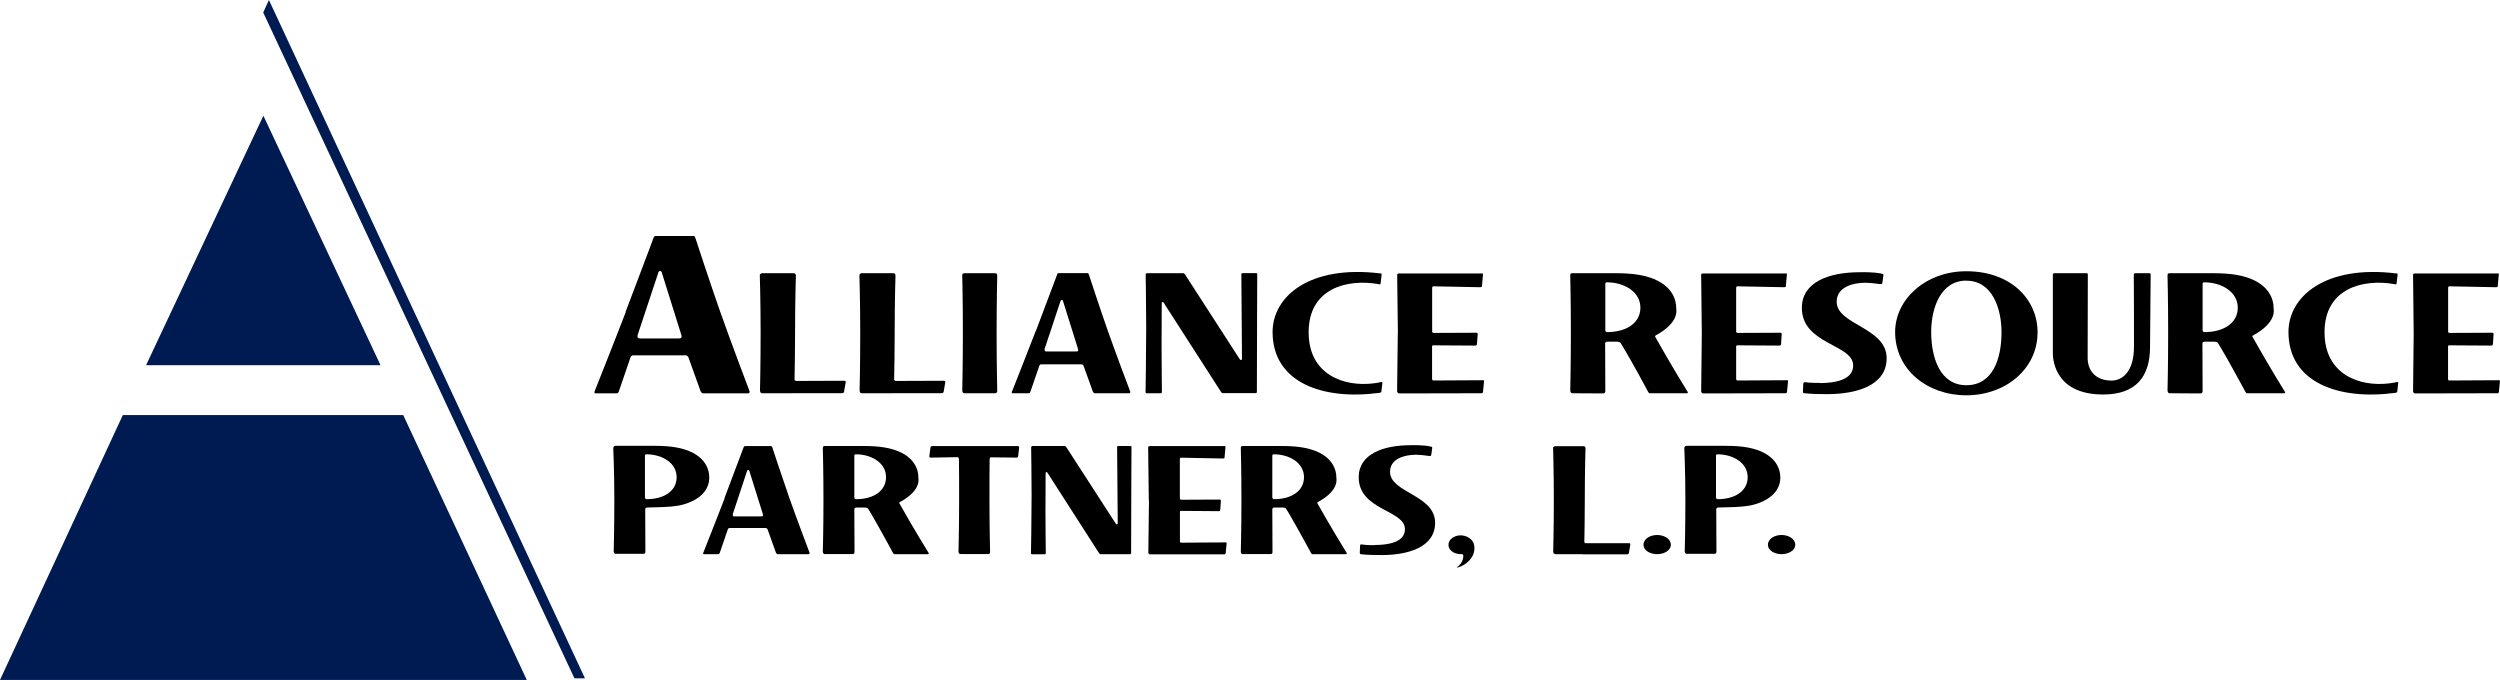
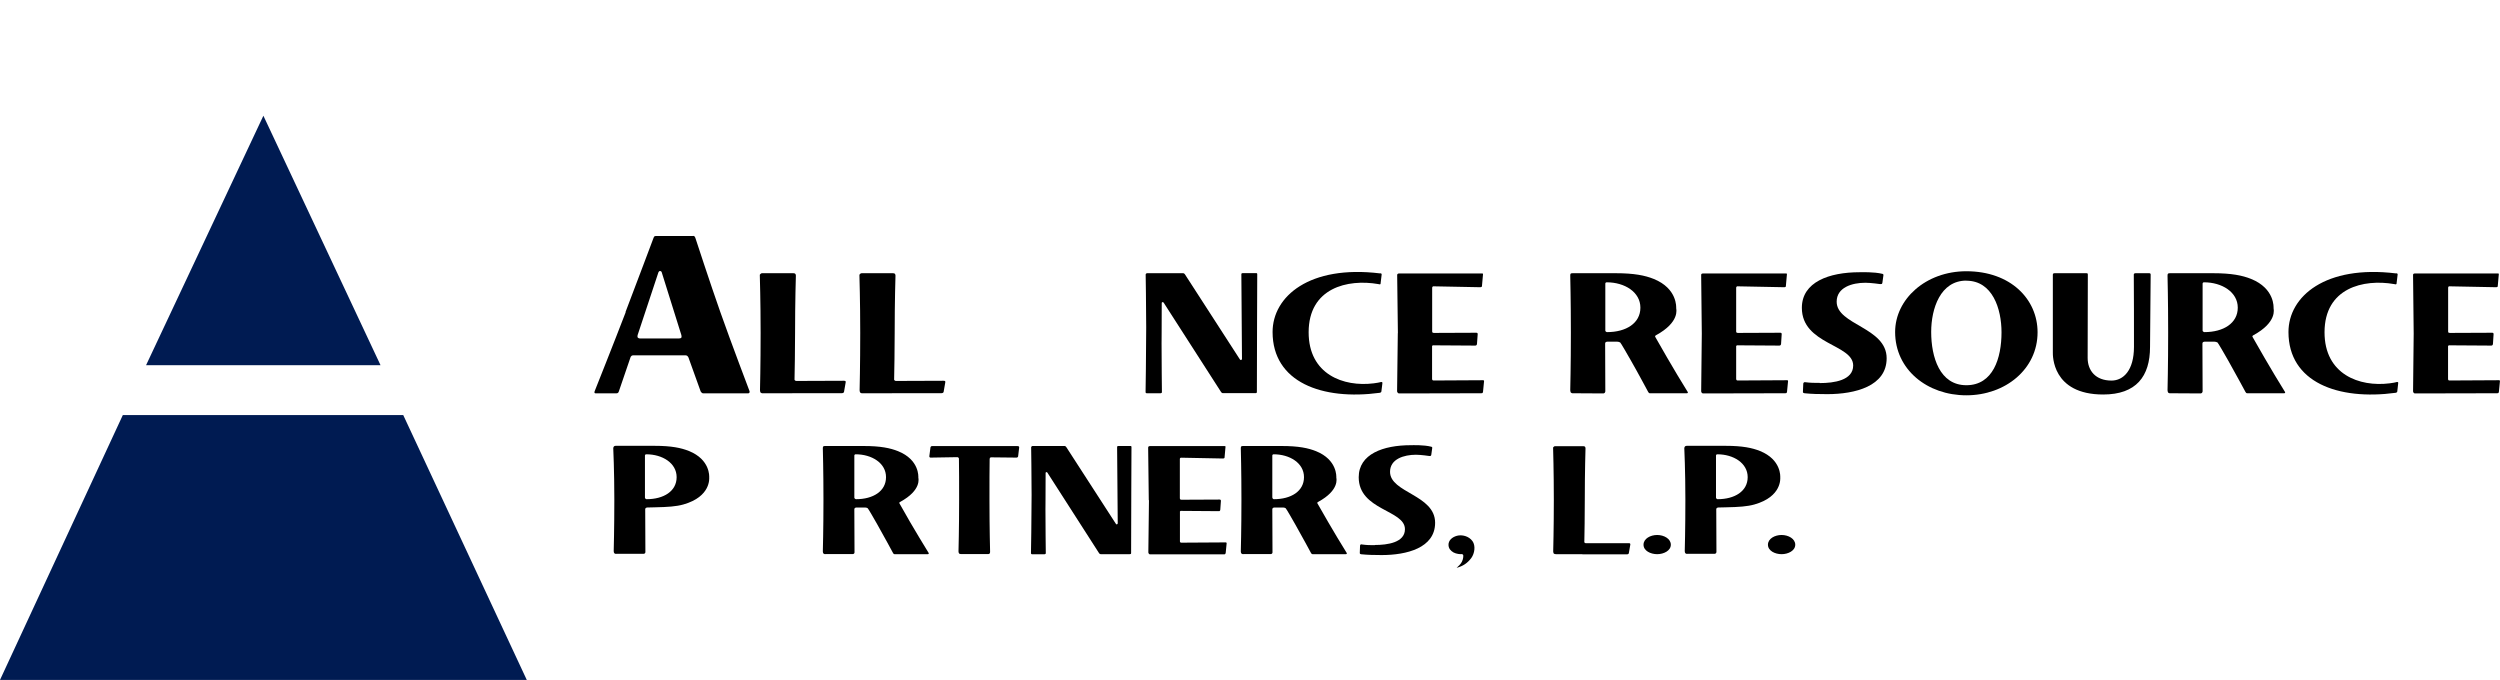
<svg xmlns="http://www.w3.org/2000/svg" id="Layer_2" viewBox="0 0 280.1 76.18">
  <defs>
    <style>      .cls-1, .cls-2 {        fill: #001b52;      }      .cls-2 {        stroke: #001b52;        stroke-miterlimit: 3.86;        stroke-width: .31px;      }      .cls-3 {        fill-rule: evenodd;      }    </style>
  </defs>
  <g id="Layer_1-2">
    <path class="cls-3" d="M70.11,34.96c-1.32,3.44-3.48,8.86-3.48,8.86,0,0-.05.13-.02.18.02.07.1.07.15.07h2.3c.07,0,.15-.02.2-.07.02-.02.07-.13.07-.13l1.32-3.86s.05-.11.12-.15c.07-.05.15-.05.24-.05h5.75s.15,0,.22.05c.07.04.15.18.15.18l1.37,3.81s.07.11.12.15c.07.07.12.07.2.07h5.04s.1-.05.12-.09c.02-.07,0-.11,0-.15,0,0-2.06-5.42-3.28-8.88-1.13-3.2-2.79-8.29-2.79-8.29-.02-.04-.05-.13-.1-.18-.07-.07-.2-.04-.2-.04h-4.09s-.12,0-.2.04c-.05.04-.07.13-.1.18,0,0-1.91,5.09-3.14,8.31h.03ZM71.46,37.83c-.05-.07-.05-.24-.02-.29l2.33-7.03s.07-.15.17-.15.2.09.2.15l2.2,7.03s.05.22,0,.29c-.07.09-.24.09-.29.09h-4.31s-.17.02-.27-.09h-.01Z" />
    <path d="M88.77,44.06h-3.29c-.09.02-.19-.02-.26-.07-.04-.05-.07-.17-.07-.27,0,0,.07-2.87.07-6.42s-.09-6.42-.09-6.42c0-.07-.02-.1.06-.17.07-.07.09-.1.19-.1h3.51c.09.02.17,0,.22.08.06.07.06.17.06.2,0,0-.09,2.84-.09,6.44,0,2.12-.04,3.95-.06,5.11,0,.02-.02.12.04.17s.09.07.17.07l5.31-.02c.06,0,.13,0,.17.03.06.05.04.08.04.15l-.19,1.09s-.02.03-.06.07c-.04.03-.09.05-.17.05h-5.56Z" />
    <path d="M99.93,44.06h-3.29c-.09.02-.19-.02-.26-.07-.04-.05-.07-.17-.07-.27,0,0,.07-2.87.07-6.42s-.09-6.42-.09-6.42c0-.07-.02-.1.06-.17.07-.07.09-.1.19-.1h3.51c.09.02.17,0,.22.08.06.07.06.17.06.2,0,0-.09,2.84-.09,6.44,0,2.12-.04,3.95-.06,5.11,0,.02-.02.12.04.17s.09.07.17.07l5.31-.02c.06,0,.13,0,.17.03.06.05.04.08.04.15l-.19,1.09s-.02.03-.06.07c-.04.03-.09.05-.17.05h-5.56Z" />
-     <path d="M111.66,37.33c0,3.57.07,6.37.07,6.39,0,.05,0,.19-.04.24-.06.08-.19.1-.19.1h-3.36c-.09.02-.19-.02-.26-.07-.04-.05-.07-.17-.07-.27,0,0,.07-2.87.07-6.42s-.07-6.42-.07-6.42c0-.07-.02-.13.06-.2.06-.05.09-.07.19-.07h3.4c.09.02.17,0,.22.08.05.07.05.17.05.2,0,0-.07,2.84-.07,6.44h0Z" />
-     <path class="cls-3" d="M116.03,37.12c-1.01,2.62-2.65,6.76-2.65,6.76,0,0-.04.1-.02.13.02.05.07.05.11.05h1.76c.06,0,.11-.02.15-.05.02-.02.06-.1.06-.1l1.01-2.94s.04-.09.09-.12c.06-.03.11-.03.19-.03h4.39s.11,0,.17.03.11.13.11.13l1.05,2.91s.06.08.09.12c.06.05.09.05.15.05h3.85s.07-.03.09-.07c.02-.05,0-.08,0-.12,0,0-1.57-4.14-2.5-6.78-.86-2.44-2.13-6.32-2.13-6.32-.02-.03-.04-.1-.07-.14-.06-.05-.15-.03-.15-.03h-3.12s-.09,0-.15.03c-.04.03-.06.1-.07.14,0,0-1.46,3.88-2.39,6.34h-.02ZM117.06,39.31s-.04-.18-.02-.22l1.78-5.36s.06-.12.13-.12.15.07.15.12l1.68,5.36s.04.17,0,.22c-.06.07-.19.07-.22.07h-3.29s-.13.02-.2-.07h-.01Z" />
    <path class="cls-3" d="M128.54,30.61s-.08,0-.11.03c-.04.03-.07.08-.07.12,0,0,.06,3.61.06,5.93,0,2.81-.07,7.2-.07,7.2,0,.03,0,.08.02.12.04.05.07.05.13.05h1.53s.11-.02.13-.05.02-.08.02-.12c0,0-.04-3.51-.04-5.75,0,1.63.02-2.56.02-4.19,0-.05.02-.08.08-.1.05-.02.13.05.13.05l6.45,10.04s.04.03.09.08c.04.03.11.03.15.03h3.57c.06,0,.11,0,.15-.03s.04-.08.04-.13c0-3.06.02-4.77.02-7.84,0-2.07.02-5.3.02-5.3,0,0,0-.08-.02-.12-.02-.03-.09-.03-.13-.03h-1.44s-.09,0-.13.02c-.06.03-.06.07-.06.1l.07,9.5s-.02.08-.09.12c-.06.02-.13-.05-.15-.08l-6.15-9.52s-.04-.05-.07-.08c-.06-.05-.11-.05-.15-.05h-4Z" />
    <path d="M154.61,30.63c-7.88-.96-12.03,2.57-12.03,6.57,0,5.63,5.55,7.68,12.01,6.81.07,0,.07-.03.15-.08,0,0,.04-.02.04-.15l.1-.81c0-.1.04-.12-.08-.17-.07-.03-.09.05-.9.15-3.36.42-7.28-.99-7.28-5.72,0-4.98,4.37-6,7.81-5.4.05,0,.15.05.21.02.05-.03.05-.14.05-.17l.11-.91c0-.07,0-.08-.04-.12-.04-.03-.1-.03-.15-.03h0Z" />
    <path d="M156.61,37.33l-.08,6.51s.02.12.06.15c.05.05.09.09.15.09l9.19-.02c.07,0,.15,0,.19-.05.02-.03.02-.07.04-.13l.11-1.13s.02-.07-.02-.12c-.04-.05-.13-.03-.17-.03l-5.42.03c-.05,0-.11,0-.15-.03s-.06-.1-.06-.14v-3.61s-.02-.08.04-.13c.05-.05.09-.03.15-.03l4.65.03c.07,0,.11-.02.15-.07,0-.02.04-.07.04-.1l.08-1.09s0-.1-.02-.13c-.02-.03-.08-.05-.13-.05l-4.76.02c-.05,0-.09-.02-.13-.03-.04-.02-.06-.08-.06-.13v-4.89s0-.09.06-.14c.05-.05.09-.03.15-.03l5.14.1c.07,0,.09,0,.17-.03.04-.02.06-.05.06-.1l.11-1.24s.02-.1,0-.14c-.02-.03-.06-.03-.1-.03h-9.26c-.08,0-.11,0-.17.03s-.08.08-.08.15l.08,6.54h0v-.03Z" />
    <path class="cls-3" d="M179.91,37.15c-.05-.05-.05-.1-.05-.14v-5.25s.02-.07.05-.1c.04-.03.11-.03.11-.03,2,0,3.77,1.09,3.77,2.84s-1.61,2.74-3.73,2.74c0,0-.08,0-.15-.07h0ZM181.52,38.36c.07.05.75,1.23,1.2,2.02.77,1.34,1.94,3.53,1.94,3.53,0,0,.05.08.09.12.04.03.09.03.13.03h4.11s.09,0,.11-.05c.02-.03,0-.05,0-.08-.92-1.5-1.44-2.35-2.32-3.87-.51-.89-1.33-2.32-1.33-2.32-.02-.03-.02-.12.07-.17,2.73-1.48,2.28-2.96,2.28-3.04s.15-2.2-2.52-3.28c-.97-.39-2.19-.64-4.26-.64h-4.8c-.07,0-.18,0-.24.05-.05.05-.05.18-.05.25,0,0,.07,2.81.07,6.39s-.07,6.42-.07,6.42c0,.1.04.22.07.27.07.05.17.09.26.07l3.4.02s.11-.03.15-.09c.02-.03.05-.1.05-.13l-.02-5.38s.02-.12.07-.15c.05-.03.13-.05.19-.05h.9s.36-.02.5.08h.02Z" />
    <path d="M190.67,37.33l-.07,6.51s.02.12.05.15c.06.05.09.09.15.09l9.19-.02c.07,0,.15,0,.19-.05.02-.03.02-.07.04-.13l.11-1.13s.02-.07-.02-.12c-.04-.05-.13-.03-.17-.03l-5.41.03c-.06,0-.11,0-.15-.03s-.06-.1-.06-.14v-3.61s-.02-.08.04-.13.09-.03.15-.03l4.65.03c.07,0,.11-.02.15-.07,0-.02.04-.07.04-.1l.07-1.09s0-.1-.02-.13c-.02-.03-.07-.05-.13-.05l-4.76.02c-.06,0-.09-.02-.13-.03-.04-.02-.06-.08-.06-.13v-4.89s0-.09.06-.14c.05-.05.09-.03.15-.03l5.14.1c.08,0,.1,0,.17-.03.04-.02.05-.05.05-.1l.11-1.24s.02-.1,0-.14c-.02-.03-.06-.03-.09-.03h-9.27c-.07,0-.11,0-.17.03s-.07.08-.07.15l.07,6.54h0v-.03Z" />
    <path d="M203.9,42.92c1.57,0,3.73-.3,3.73-1.97,0-2.4-5.75-2.34-5.75-6.46,0-2.89,3.04-3.99,6.48-3.99.22,0,1.61-.05,2.54.18,0,0,.09.02.11.07s0,.12,0,.15c0,0-.11.76-.11.79-.02.03-.02.1-.06.12s-.19.02-.19.02c0,0-1.03-.15-1.66-.15-1.48,0-3.21.52-3.21,2.12,0,2.62,5.6,2.86,5.6,6.34,0,3.14-3.55,4.02-6.65,4.02-.99,0-1.77-.02-2.54-.1,0,0-.11-.02-.15-.05s-.04-.08-.04-.12l.04-.93s.04-.08.07-.12c.04-.03.13-.02.13-.02.65.08,1.01.08,1.65.08h0v.02Z" />
    <path class="cls-3" d="M212.33,37.2c0,4.22,3.61,7.09,7.98,7.09s7.98-2.93,7.98-7.06c0-3.7-3.01-6.84-7.98-6.84-4.56,0-7.98,3.14-7.98,6.81h0ZM220.31,31.45c2.93,0,3.94,3.14,3.94,5.78,0,2.91-.95,5.93-3.94,5.93s-3.94-3.16-3.94-5.97c0-2.62,1.03-5.75,3.94-5.75h0Z" />
    <path d="M230.03,30.66s.07-.05.15-.05h3.57c.05,0,.13,0,.15.05.02.05.02.1.02.13l-.02,9.31c0,1.41.88,2.54,2.67,2.54,1.33,0,2.52-1.14,2.52-3.78.02-.07-.02-8.07-.02-8.07,0-.05,0-.1.04-.13,0,0,.05-.05.15-.05h1.55c.09,0,.11.03.13.07.02.03.02.07.02.12l-.07,8.07c0,3.3-1.55,5.33-5.25,5.33-5.77,0-5.64-4.44-5.64-4.71v-8.69s0-.12.04-.13h0Z" />
    <path class="cls-3" d="M246.83,37.15c-.05-.05-.05-.1-.05-.14v-5.25s.02-.07.05-.1c.04-.03.11-.03.11-.03,2,0,3.78,1.09,3.78,2.84s-1.61,2.74-3.74,2.74c0,0-.07,0-.15-.07h0ZM248.44,38.36c.07.05.75,1.23,1.2,2.02.76,1.34,1.94,3.53,1.94,3.53,0,0,.06.08.09.12.04.03.1.03.13.03h4.11s.09,0,.11-.05c.02-.03,0-.05,0-.08-.92-1.5-1.44-2.35-2.32-3.87-.5-.89-1.33-2.32-1.33-2.32-.02-.03-.02-.12.08-.17,2.73-1.48,2.28-2.96,2.28-3.04s.15-2.2-2.52-3.28c-.97-.39-2.19-.64-4.26-.64h-4.8c-.07,0-.19,0-.24.05-.06.05-.06.18-.06.25,0,0,.07,2.81.07,6.39s-.07,6.42-.07,6.42c0,.1.04.22.07.27.07.05.17.09.26.07l3.4.02s.11-.03.15-.09c.02-.03.05-.1.05-.13l-.02-5.38s.02-.12.07-.15c.06-.03.13-.05.19-.05h.89s.36-.02.51.08h.02Z" />
    <path d="M268.43,30.63c-7.88-.96-12.03,2.57-12.03,6.57,0,5.63,5.55,7.68,12.01,6.81.08,0,.08-.03.15-.08,0,0,.04-.02.04-.15l.09-.81c0-.1.04-.12-.07-.17-.08-.03-.09.05-.9.15-3.36.42-7.28-.99-7.28-5.72,0-4.98,4.37-6,7.81-5.4.06,0,.15.05.21.02s.06-.14.06-.17l.11-.91c0-.07,0-.08-.04-.12-.04-.03-.09-.03-.15-.03h0Z" />
    <path d="M270.43,37.33l-.07,6.51s.02.12.05.15c.05.05.09.09.15.09l9.19-.02c.07,0,.15,0,.19-.05.02-.03.02-.07.04-.13l.11-1.13s.02-.07-.02-.12c-.04-.05-.13-.03-.17-.03l-5.42.03c-.06,0-.11,0-.15-.03s-.05-.1-.05-.14v-3.61s-.02-.08.04-.13.09-.03.15-.03l4.65.03c.08,0,.11-.02.15-.07,0-.02.04-.07.04-.1l.07-1.09s0-.1-.02-.13c-.02-.03-.07-.05-.13-.05l-4.76.02s-.09-.02-.13-.03c-.04-.02-.05-.08-.05-.13v-4.89s0-.09.05-.14.09-.03.15-.03l5.14.1c.07,0,.09,0,.17-.03.04-.02.05-.05.05-.1l.11-1.24s.02-.1,0-.14c-.02-.03-.05-.03-.09-.03h-9.27c-.07,0-.11,0-.17.03-.06.03-.07.08-.07.15l.07,6.54h0v-.03Z" />
    <path class="cls-3" d="M72.31,61.9l-.02-4.85s.02-.11.07-.14.12-.05.17-.05c.29,0,.84-.02.84-.02,1.46-.03,2.39-.09,3.2-.32,3.1-.88,2.89-2.95,2.89-3.04,0-.08.13-1.98-2.27-2.95-.87-.35-1.97-.58-3.84-.58h-4.38c-.05,0-.13.02-.18.06-.05.05-.08.15-.08.21,0,0,.12,2.53.12,5.75s-.07,5.78-.07,5.78c0,.09.03.2.07.24.07.05.15.08.24.06h3.06s.1-.02.13-.06c.02-.03.05-.09.05-.12h0v.03ZM72.31,55.86c-.05-.05-.05-.09-.05-.12v-4.72s.02-.06.05-.09c.03-.03.1-.03.1-.03,1.8,0,3.4.98,3.4,2.56s-1.45,2.47-3.37,2.47c0,0-.07,0-.13-.06h0Z" />
-     <path class="cls-3" d="M81.19,55.83c-.91,2.36-2.39,6.09-2.39,6.09,0,0-.03.09-.02.12.02.05.07.05.1.05h1.58c.05,0,.1-.02.13-.05.02-.02.05-.09.05-.09l.91-2.65s.03-.08.08-.11.1-.03.17-.03h3.95s.1,0,.15.03.1.12.1.12l.94,2.62s.05.08.08.11c.05.05.08.05.13.05h3.47s.07-.03.08-.06c.02-.05,0-.08,0-.11,0,0-1.41-3.73-2.25-6.1-.77-2.2-1.92-5.69-1.92-5.69-.02-.03-.03-.09-.07-.12-.05-.05-.13-.03-.13-.03h-2.81s-.08,0-.14.03c-.03.03-.05.09-.07.12,0,0-1.31,3.5-2.15,5.71h.03ZM82.12,57.8s-.03-.17-.02-.2l1.6-4.83s.05-.11.12-.11.14.06.14.11l1.51,4.83s.03.15,0,.2c-.05.06-.17.06-.2.06h-2.96s-.12.02-.19-.06h0Z" />
    <path class="cls-3" d="M95.77,55.86c-.05-.05-.05-.09-.05-.12v-4.72s.02-.06.05-.09c.03-.03.1-.03.1-.03,1.8,0,3.4.98,3.4,2.56s-1.45,2.47-3.36,2.47c0,0-.07,0-.13-.06h-.01ZM97.22,56.95c.07.05.67,1.1,1.08,1.82.69,1.21,1.75,3.18,1.75,3.18,0,0,.05.08.08.11s.08.03.12.03h3.7s.08,0,.1-.05c.02-.03,0-.05,0-.08-.82-1.35-1.3-2.12-2.09-3.48-.45-.8-1.19-2.09-1.19-2.09-.02-.03-.02-.11.07-.15,2.46-1.33,2.05-2.67,2.05-2.74s.14-1.98-2.27-2.95c-.87-.35-1.97-.58-3.84-.58h-4.32c-.07,0-.17,0-.22.05s-.05.17-.05.23c0,0,.07,2.53.07,5.75s-.07,5.78-.07,5.78c0,.09.03.2.07.24.07.05.15.08.24.06h3.06s.1-.02.13-.06c.02-.03.05-.09.05-.12l-.02-4.85s.02-.11.07-.14.12-.05.17-.05h.81s.32-.02.45.08h0Z" />
    <path d="M110.91,51.29l-.03.15c-.02,1.04-.02,2.73-.02,4.59,0,3.21.07,5.74.07,5.75,0,.05,0,.17-.03.21-.05.08-.17.09-.17.09h-3.03c-.09,0-.17-.02-.24-.06-.04-.05-.07-.15-.07-.24,0,0,.07-2.59.07-5.78,0-1.83,0-3.51-.02-4.57,0-.03,0-.11-.05-.15-.03-.03-.1-.06-.13-.06l-2.96.05c-.05,0-.1,0-.13-.03s-.05-.08-.05-.11l.13-1.01s.02-.08.07-.11.08-.03.15-.03h9.52s.12,0,.15.03.05.06.05.11l-.12,1.01s-.02.06-.05.09c-.03.03-.08.05-.13.05l-2.86-.03s-.08.02-.12.06h0Z" />
    <path class="cls-3" d="M115.7,49.97s-.07,0-.1.03-.07.08-.07.11c0,0,.05,3.26.05,5.35,0,2.53-.07,6.48-.07,6.48,0,.03,0,.08.02.11.03.05.07.05.12.05h1.38s.1-.02.12-.05c.02-.03.02-.08.02-.11,0,0-.04-3.17-.04-5.18,0,1.47.02-2.3.02-3.77,0-.05.02-.08.07-.09.05-.02.12.04.12.04l5.8,9.04s.04.03.08.08c.04.03.1.03.13.03h3.22s.1,0,.13-.03.03-.08.03-.12c0-2.76.02-4.3.02-7.06,0-1.86.02-4.77.02-4.77,0,0,0-.08-.02-.11s-.09-.03-.12-.03h-1.3s-.08,0-.12.02c-.05.03-.05.06-.05.09l.07,8.56s-.02.08-.09.11c-.05.02-.12-.04-.13-.08l-5.54-8.57s-.04-.05-.07-.08c-.05-.05-.1-.05-.13-.05h-3.58.01Z" />
    <path d="M128.73,56.03l-.07,5.86s.02.11.05.14c.05.05.08.08.13.08h8.28c.07,0,.13,0,.17-.06.02-.03.02-.06.04-.12l.1-1.02s.02-.06-.02-.11c-.04-.05-.12-.03-.15-.03l-4.88.03c-.05,0-.1,0-.13-.03-.04-.03-.05-.09-.05-.12v-3.26s-.02-.08.03-.12c.05-.05.08-.03.13-.03l4.19.03c.07,0,.1,0,.14-.06,0-.02.03-.06.03-.09l.07-.98s0-.09-.02-.12-.07-.05-.12-.05l-4.29.02-.12-.03s-.05-.08-.05-.12v-4.41s0-.08.05-.12c.05-.04.08-.03.13-.03l4.63.09c.07,0,.08,0,.15-.03.04-.02.05-.05.05-.09l.1-1.12s.02-.09,0-.12-.05-.03-.09-.03h-8.35c-.07,0-.1,0-.15.03-.05.03-.07.08-.07.14l.07,5.89h.02Z" />
    <path class="cls-3" d="M142.6,55.86s-.05-.09-.05-.12v-4.72s.02-.06.05-.09c.04-.03.1-.03.1-.03,1.8,0,3.4.98,3.4,2.56s-1.45,2.47-3.37,2.47c0,0-.07,0-.13-.06h0ZM144.05,56.95c.07.05.67,1.1,1.08,1.82.69,1.21,1.75,3.18,1.75,3.18,0,0,.05.08.09.11.03.03.08.03.12.03h3.7s.08,0,.1-.05c.02-.03,0-.05,0-.08-.83-1.35-1.3-2.12-2.09-3.48-.46-.8-1.2-2.09-1.2-2.09-.02-.03-.02-.11.07-.15,2.46-1.33,2.05-2.67,2.05-2.74s.13-1.98-2.27-2.95c-.87-.35-1.97-.58-3.84-.58h-4.32c-.07,0-.17,0-.22.05s-.05.17-.05.23c0,0,.07,2.53.07,5.75s-.07,5.78-.07,5.78c0,.09.03.2.07.24.07.05.15.08.24.06h3.06s.1-.02.13-.06c.02-.03.05-.09.05-.12l-.02-4.85s.02-.11.07-.14.12-.05.17-.05h.81s.32-.02.45.08h0Z" />
    <path d="M154.04,61.06c1.41,0,3.37-.27,3.37-1.77,0-2.17-5.18-2.1-5.18-5.82,0-2.6,2.74-3.59,5.84-3.59.2,0,1.45-.05,2.29.17,0,0,.08.02.1.06.02.05,0,.11,0,.14,0,0-.1.68-.1.71-.02.03-.02.09-.05.11s-.17.02-.17.02c0,0-.93-.14-1.5-.14-1.33,0-2.9.47-2.9,1.91,0,2.36,5.05,2.57,5.05,5.71,0,2.83-3.2,3.62-5.99,3.62-.89,0-1.6-.02-2.29-.09,0,0-.1-.02-.13-.05s-.03-.08-.03-.11l.03-.83s.04-.08.07-.11c.03-.03.12,0,.12,0,.59.08.91.08,1.48.08h0Z" />
    <path d="M163.94,62.19s-.08-.12-.15-.11c-.2.03-.62-.02-.93-.18-.35-.2-.55-.45-.57-.83-.02-.52.4-.89.94-1.04.56-.15,1.33.02,1.75.6.37.53.23,1.38-.13,1.88-.44.59-.94.92-1.65,1.11.2-.2.44-.38.59-.68s.17-.6.15-.74h0Z" />
    <path d="M177.29,62.09h-2.96c-.08,0-.17-.02-.24-.06-.03-.05-.07-.15-.07-.24,0,0,.07-2.59.07-5.78s-.08-5.78-.08-5.78c0-.06-.02-.09.05-.15s.08-.09.17-.09h3.16c.09.02.15,0,.2.08.05.06.05.15.05.18,0,0-.08,2.56-.08,5.8,0,1.91-.03,3.56-.05,4.6,0,.02-.02.11.03.15.05.05.08.06.15.06h4.78s.12,0,.15.02c.05.05.04.08.04.14l-.17.98s-.02.03-.05.06c-.04.03-.09.05-.15.05h-5v-.02Z" />
    <path d="M185.67,62.09c.74,0,1.53-.39,1.53-1.06s-.77-1.09-1.53-1.09-1.53.41-1.53,1.09.79,1.06,1.53,1.06h0Z" />
    <path class="cls-3" d="M192.31,61.9l-.02-4.85s.02-.11.07-.14.12-.05.17-.05c.29,0,.84-.02.84-.02,1.46-.03,2.39-.09,3.2-.32,3.1-.88,2.89-2.95,2.89-3.04,0-.08.13-1.98-2.27-2.95-.87-.35-1.97-.58-3.84-.58h-4.37c-.05,0-.13.02-.19.06-.05.05-.08.15-.08.21,0,0,.12,2.53.12,5.75s-.07,5.78-.07,5.78c0,.09.03.2.07.24.07.05.15.08.23.06h3.06s.1-.02.13-.06c.02-.03.05-.09.05-.12h0v.03ZM192.31,55.86c-.05-.05-.05-.09-.05-.12v-4.72s.02-.06.05-.09.1-.03.1-.03c1.8,0,3.4.98,3.4,2.56s-1.45,2.47-3.37,2.47c0,0-.07,0-.13-.06h0Z" />
    <path d="M199.61,62.09c.74,0,1.53-.39,1.53-1.06s-.77-1.09-1.53-1.09-1.53.41-1.53,1.09.79,1.06,1.53,1.06h0Z" />
    <polygon class="cls-2" points="29.51 13.33 42.39 40.76 16.61 40.76 29.51 13.33 29.51 13.33" />
    <polygon class="cls-2" points="13.86 46.66 45.08 46.66 58.78 76.03 .24 76.03 13.86 46.66 13.86 46.66" />
-     <polygon class="cls-1" points="30.13 0 29.49 1.4 64.36 76 65.54 76 30.13 0 30.13 0" />
  </g>
</svg>